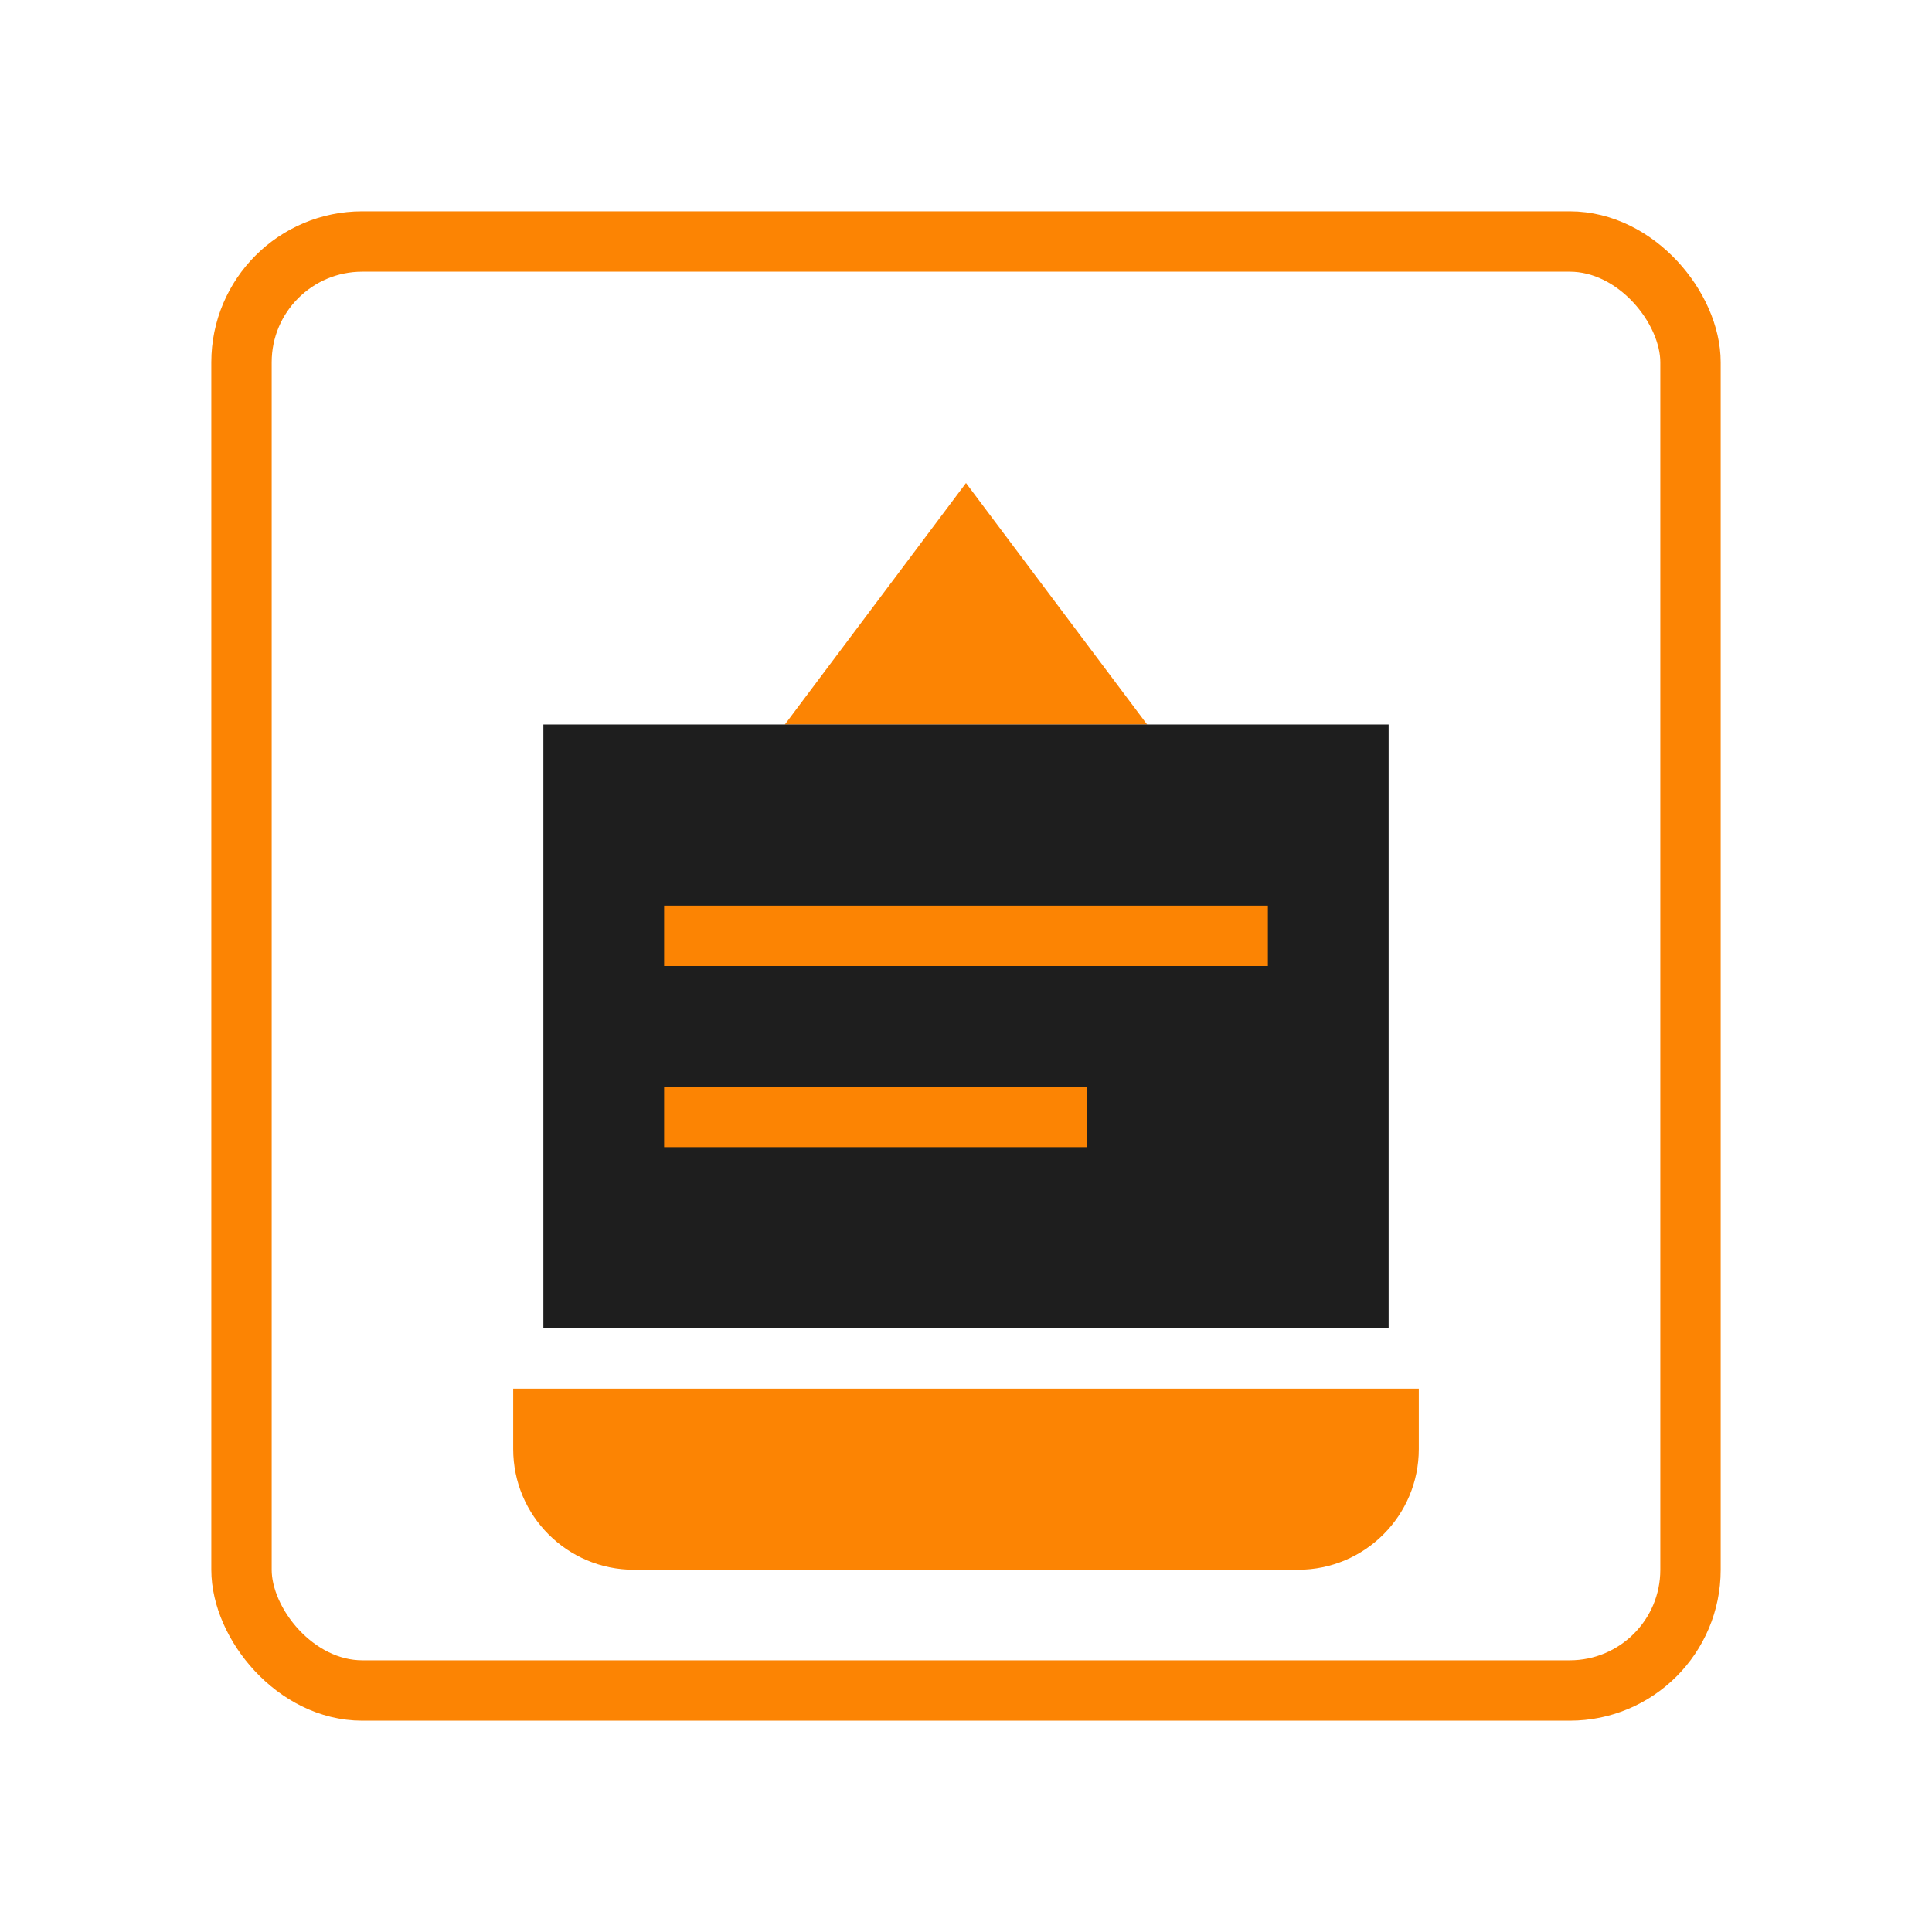
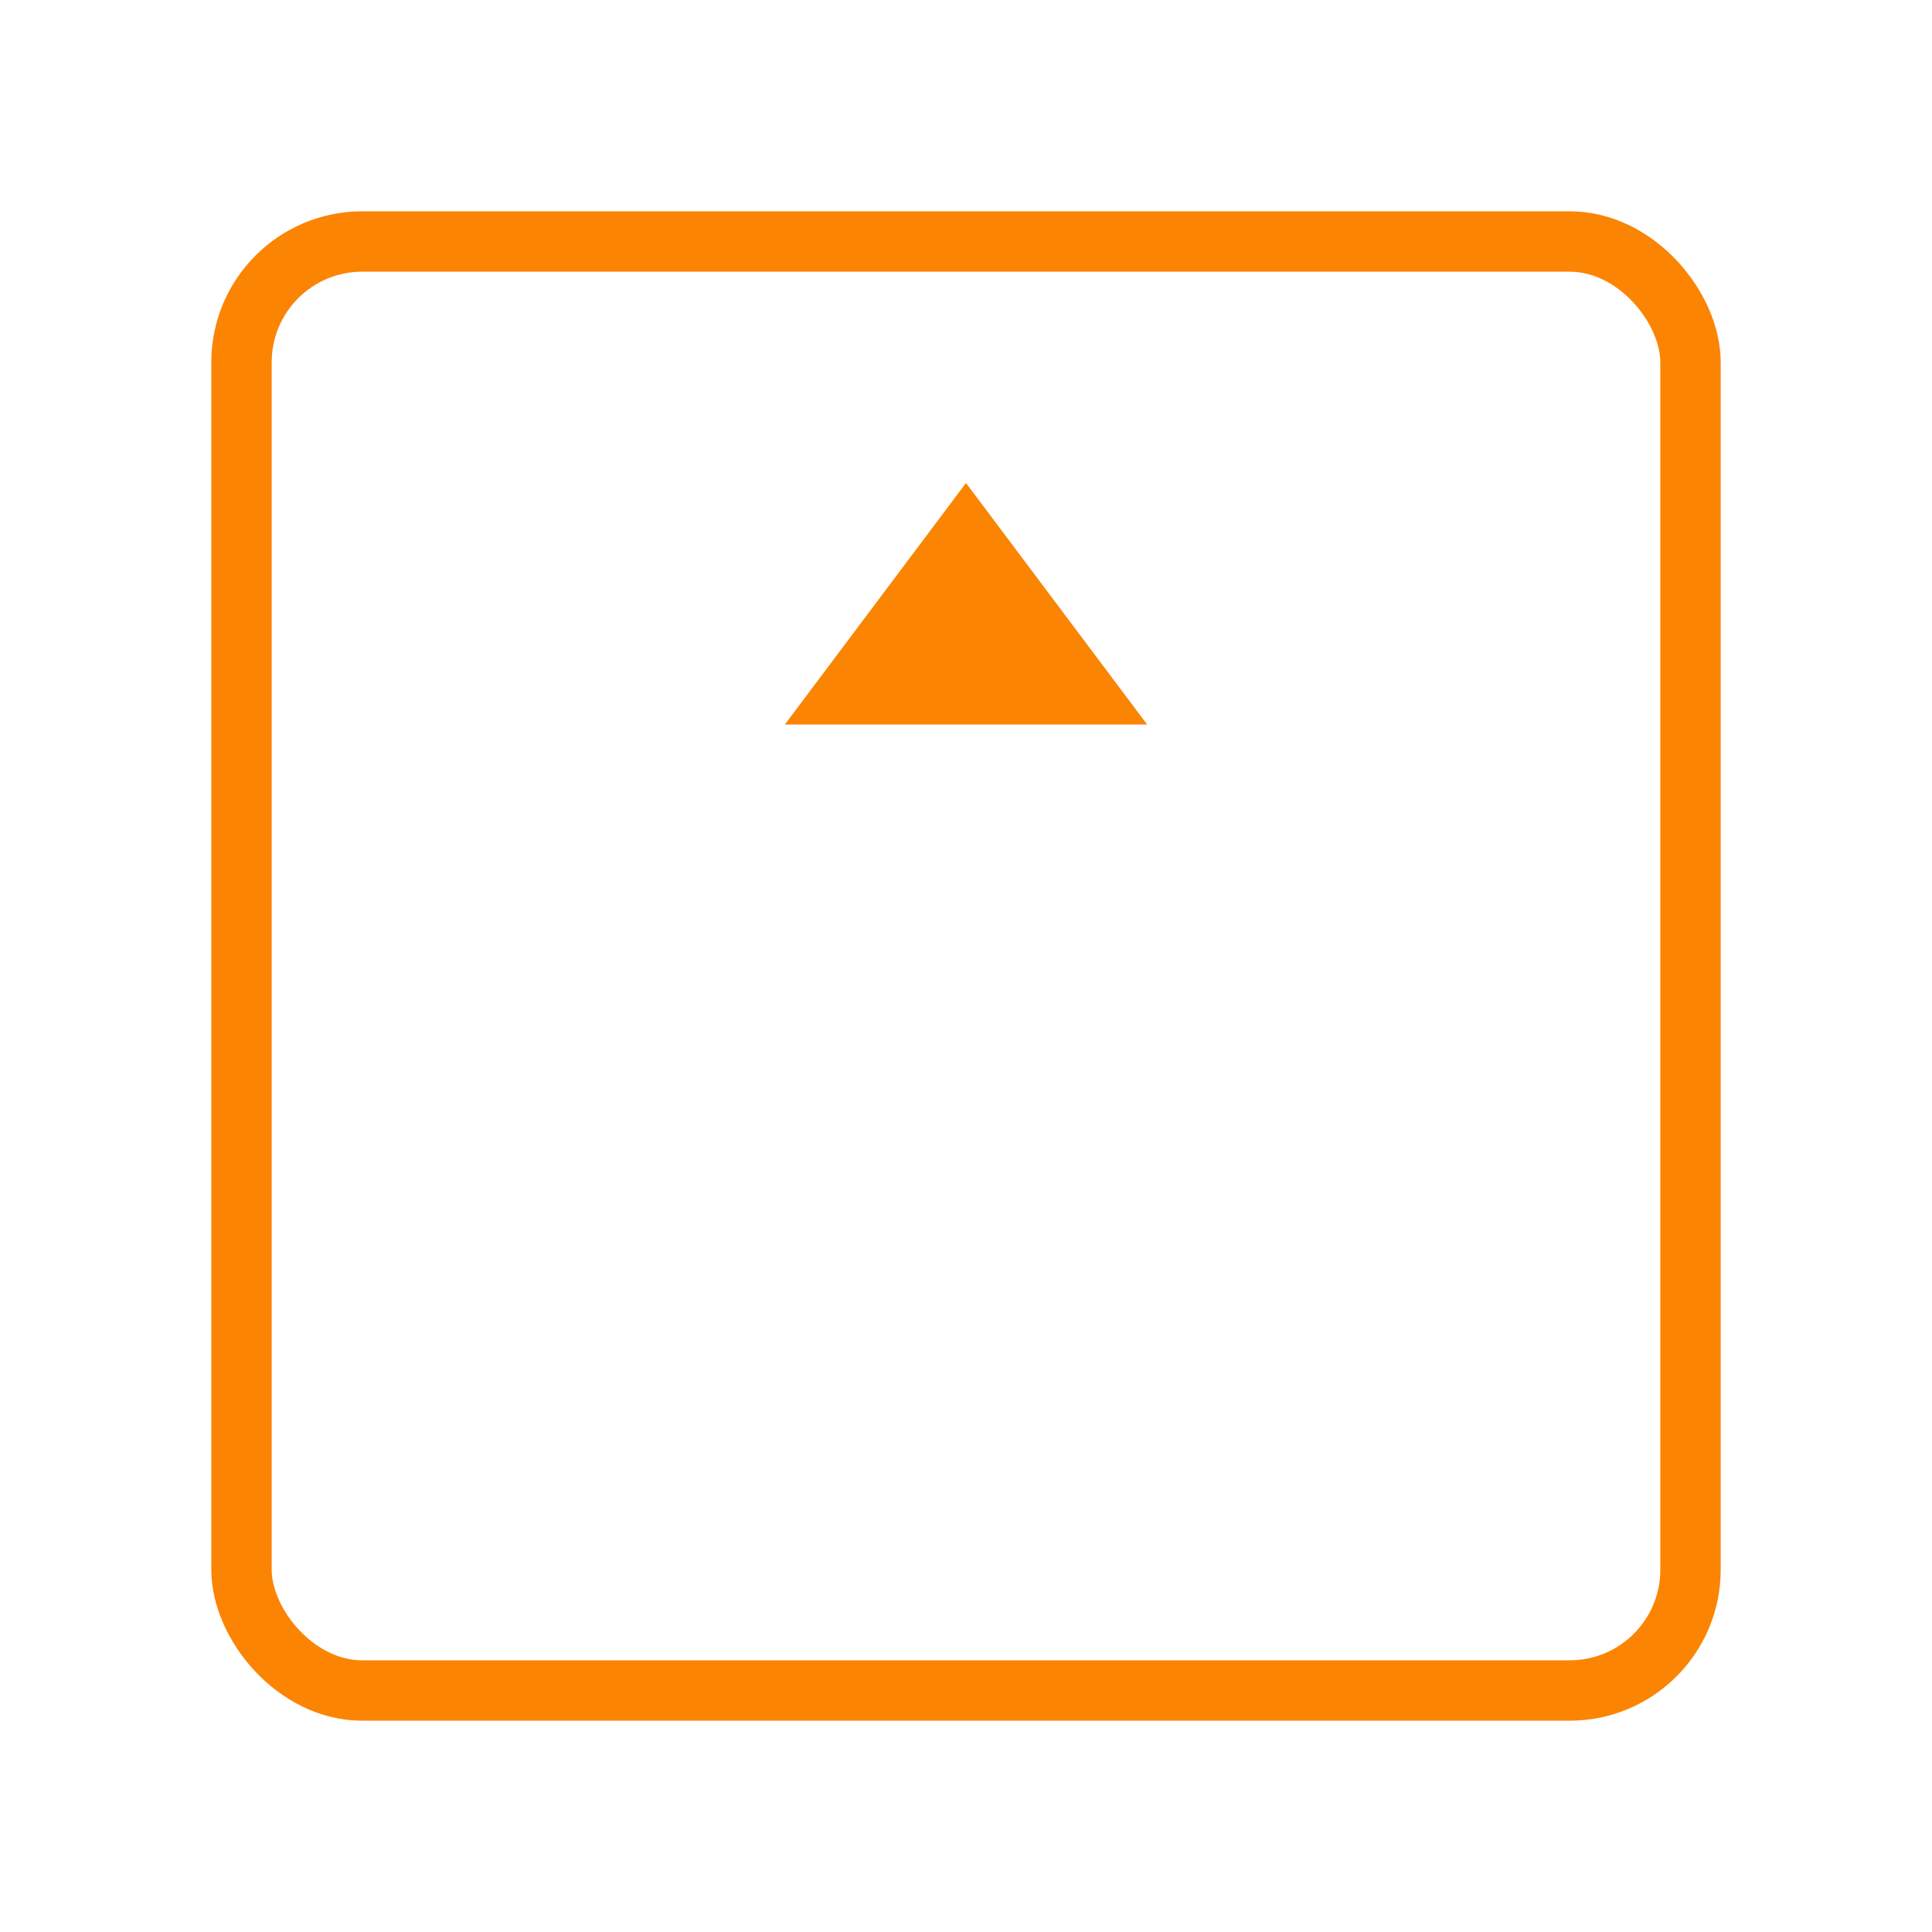
<svg xmlns="http://www.w3.org/2000/svg" width="64" height="64" viewBox="0 0 64 64" fill="none">
  <rect x="8" y="8" width="48" height="48" rx="4" stroke="#fc8403" stroke-width="2" />
  <path d="M32 16L38 24H26L32 16Z" fill="#fc8403" />
-   <rect x="18" y="24" width="28" height="20" fill="#1e1e1e" />
-   <rect x="22" y="30" width="20" height="2" fill="#fc8403" />
-   <rect x="22" y="36" width="14" height="2" fill="#fc8403" />
-   <path d="M17 46H47V48C47 50.209 45.209 52 43 52H21C18.791 52 17 50.209 17 48V46Z" fill="#fc8403" />
</svg>